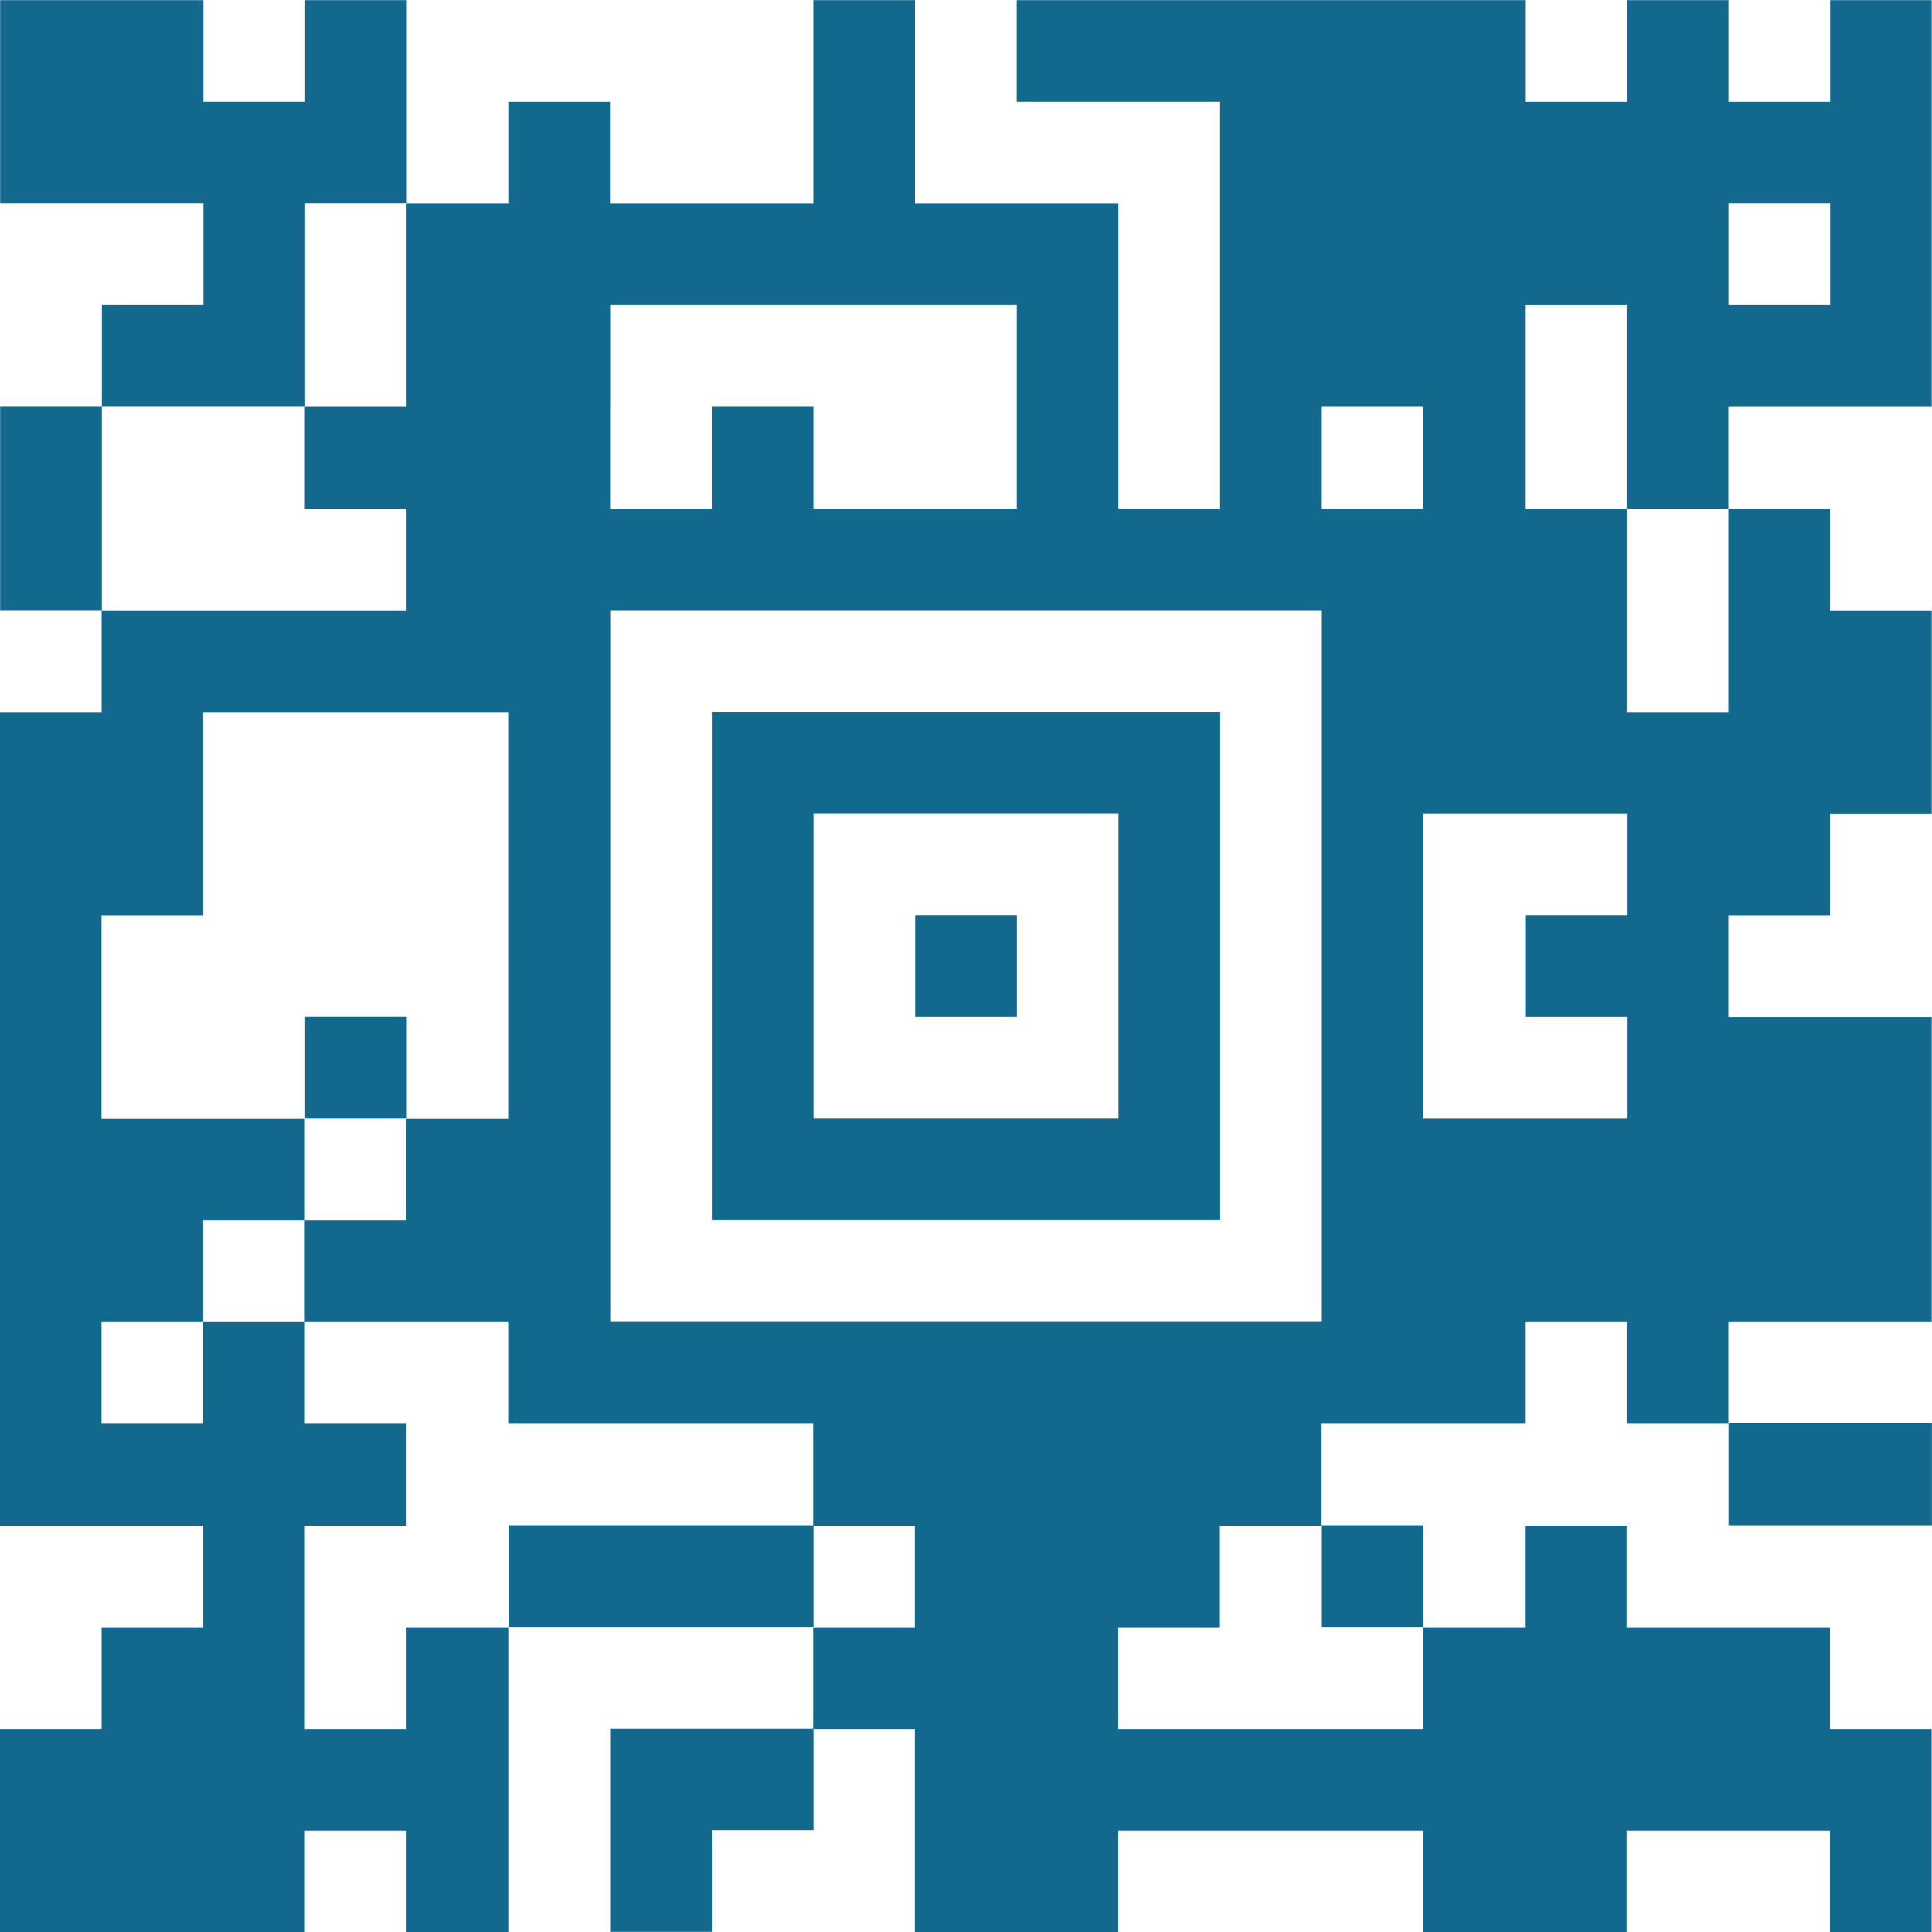
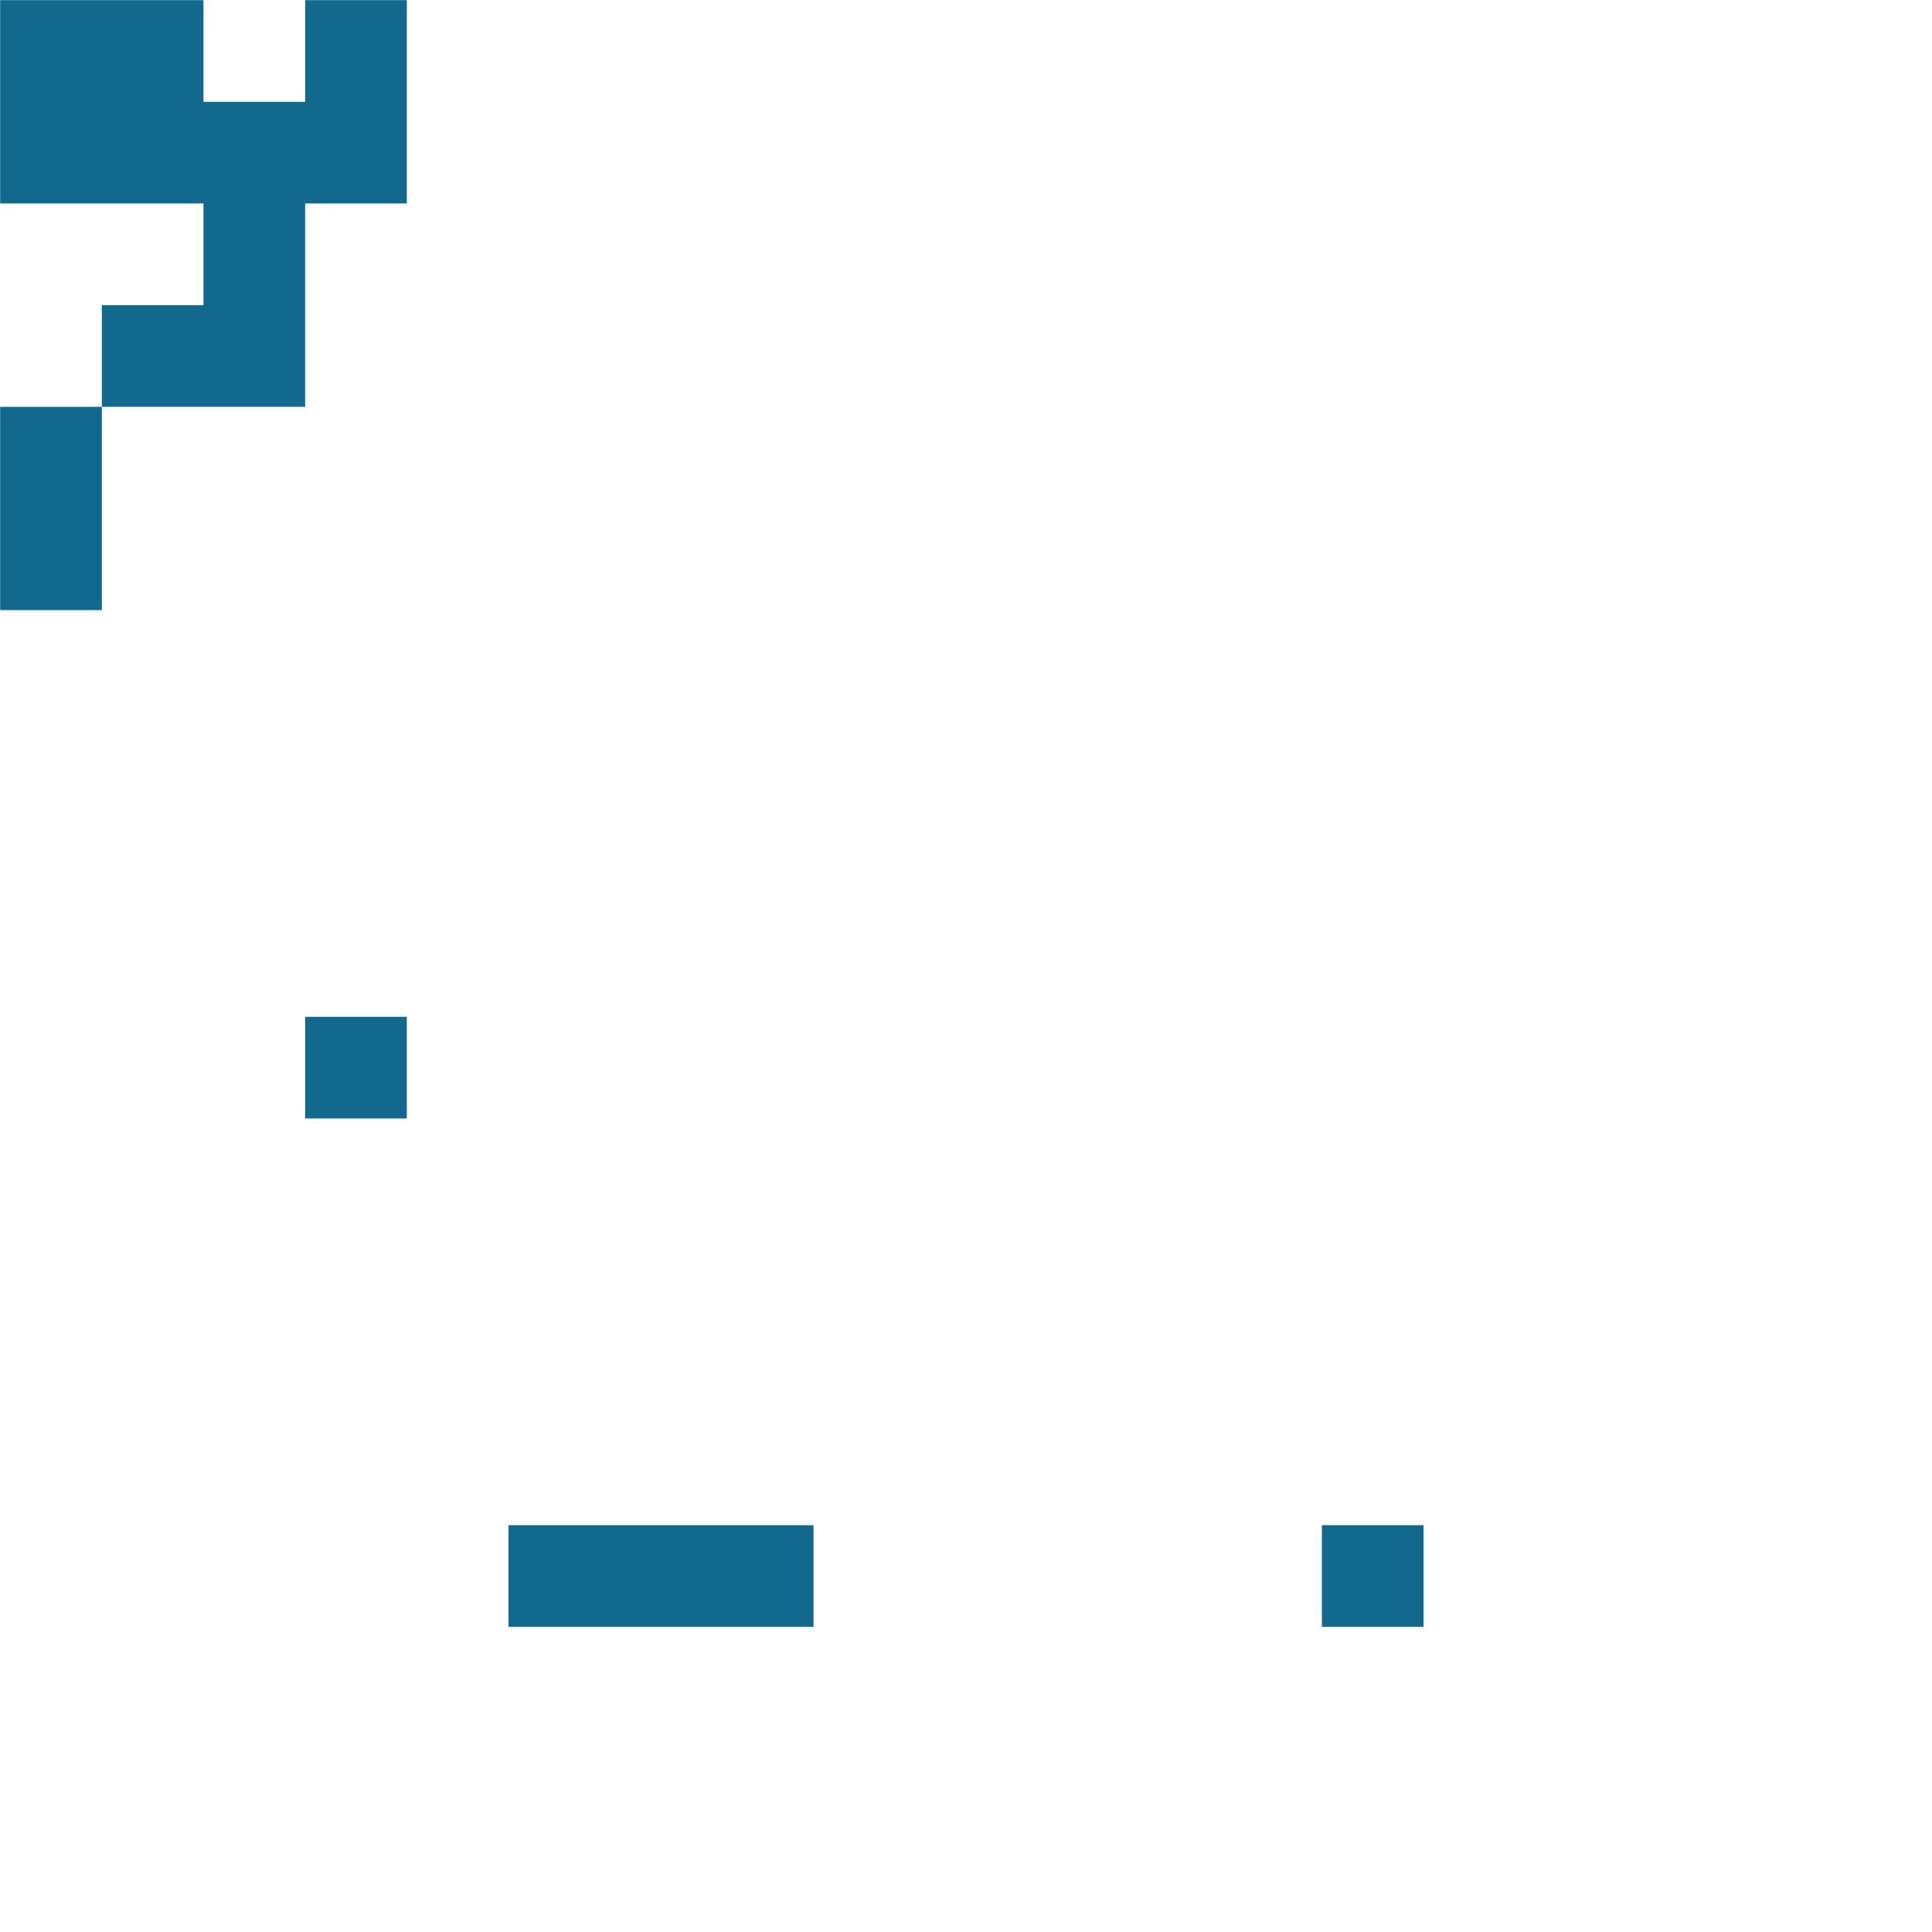
<svg xmlns="http://www.w3.org/2000/svg" fill="#13688d" height="250.6" preserveAspectRatio="xMidYMid meet" version="1" viewBox="124.7 124.7 250.6 250.6" width="250.6" zoomAndPan="magnify">
  <g>
    <g>
      <g id="change1_10">
-         <path d="M362.09,124.72v13.19h-13.19v-13.19h-13.19v13.19h-13.19v-13.19h-65.94v13.19h26.38v13.19v13.19v13.19v13.19h-13.19 v-13.19v-13.19v-13.19h-26.38v-13.19v-13.19h-13.19v13.19v13.19h-26.38v-13.19h-13.19v13.19h-13.19v13.19v13.19h-13.19v13.19 h13.19v13.19h-39.56v13.19h-13.19v13.19v13.19v13.19v13.19v13.19v13.19v13.19v13.19h26.38v13.19h-13.19v13.19h-13.19v13.19v13.19 h39.56v-13.19h13.19v13.19h13.19v-13.19v-13.19v-13.19h-13.19v13.19h-13.19v-13.19v-13.19h13.19v-13.19h-13.19v-13.19h-13.19 v13.19h-13.19v-13.19h13.19v-13.19h13.19v-13.19h-26.38v-13.19v-13.19h13.19v-13.19v-13.19h39.56v13.19v13.19v13.19v13.19h-13.19 v13.19h-13.19v13.19h26.38v13.19h39.56v13.19h13.19v13.19h-13.19v13.19h13.19v13.19v13.19h26.38v-13.19h39.56v13.19h26.38v-13.19 h26.38v13.19h13.19v-13.19v-13.19h-13.19v-13.19h-26.38v-13.19h-13.19v13.19h-13.19v13.19h-39.56v-13.19h13.19v-13.19h13.19 v-13.19h26.38v-13.19h13.19v13.19h13.19v-13.19h26.38v-13.19v-13.19v-13.19h-26.38v-13.19h13.19v-13.19h13.19v-13.19v-13.19 h-13.19v-13.19h-13.19v13.19v13.19h-13.19v-13.19v-13.19h-13.19v-13.19v-13.19h13.19v13.19v13.19h13.19v-13.19h26.38v-13.19 v-13.19v-13.19v-13.19H362.09z M203.84,177.47v-13.19h52.75v13.19v13.19h-26.38v-13.19h-13.19v13.19h-13.19V177.47z M335.72,243.41h-13.19v13.19h13.19v13.19h-26.38v-13.19v-13.19v-13.19h26.38V243.41z M296.16,217.03v13.19v13.19v13.19v13.19 v13.19v13.19h-92.31v-13.19v-13.19v-13.19v-13.19v-13.19v-13.19v-13.19h92.31V217.03z M309.34,190.66h-13.19v-13.19h13.19V190.66 z M362.09,164.28h-13.19v-13.19h13.19V164.28z" />
-       </g>
+         </g>
      <g id="change1_4">
        <path d="M164.28 164.28L164.28 151.09 177.47 151.09 177.47 137.91 177.47 124.72 164.28 124.72 164.28 137.91 151.09 137.91 151.09 124.72 124.72 124.72 124.72 137.91 124.72 151.09 151.09 151.09 151.09 164.28 137.91 164.28 137.91 177.47 164.28 177.47z" />
      </g>
      <g id="change1_2">
        <path d="M137.91 177.47L124.72 177.47 124.72 190.66 124.72 203.84 137.91 203.84 137.91 190.66z" />
      </g>
      <g id="change1_9">
-         <path d="M243.41 243.41H256.6V256.6H243.41z" />
-       </g>
+         </g>
      <g id="change1_5">
        <path d="M164.28 256.59H177.47V269.78H164.28z" />
      </g>
      <g id="change1_3">
-         <path d="M282.97,269.78v-13.19v-13.19v-13.19v-13.19h-65.94v13.19v13.19v13.19v13.19v13.19h65.94V269.78z M230.22,269.78v-13.19 v-13.19v-13.19h39.56v13.19v13.19v13.19H230.22z" />
-       </g>
+         </g>
      <g id="change1_6">
-         <path d="M348.91 309.34H375.29V322.53H348.91z" />
-       </g>
+         </g>
      <g id="change1_1">
        <path d="M190.66 322.53H230.22V335.72H190.66z" />
      </g>
      <g id="change1_7">
        <path d="M296.16 322.53H309.35V335.72H296.16z" />
      </g>
      <g id="change1_8">
-         <path d="M203.84 362.09L203.84 375.28 217.03 375.28 217.03 362.09 230.22 362.09 230.22 348.91 203.84 348.91z" />
-       </g>
+         </g>
    </g>
  </g>
</svg>